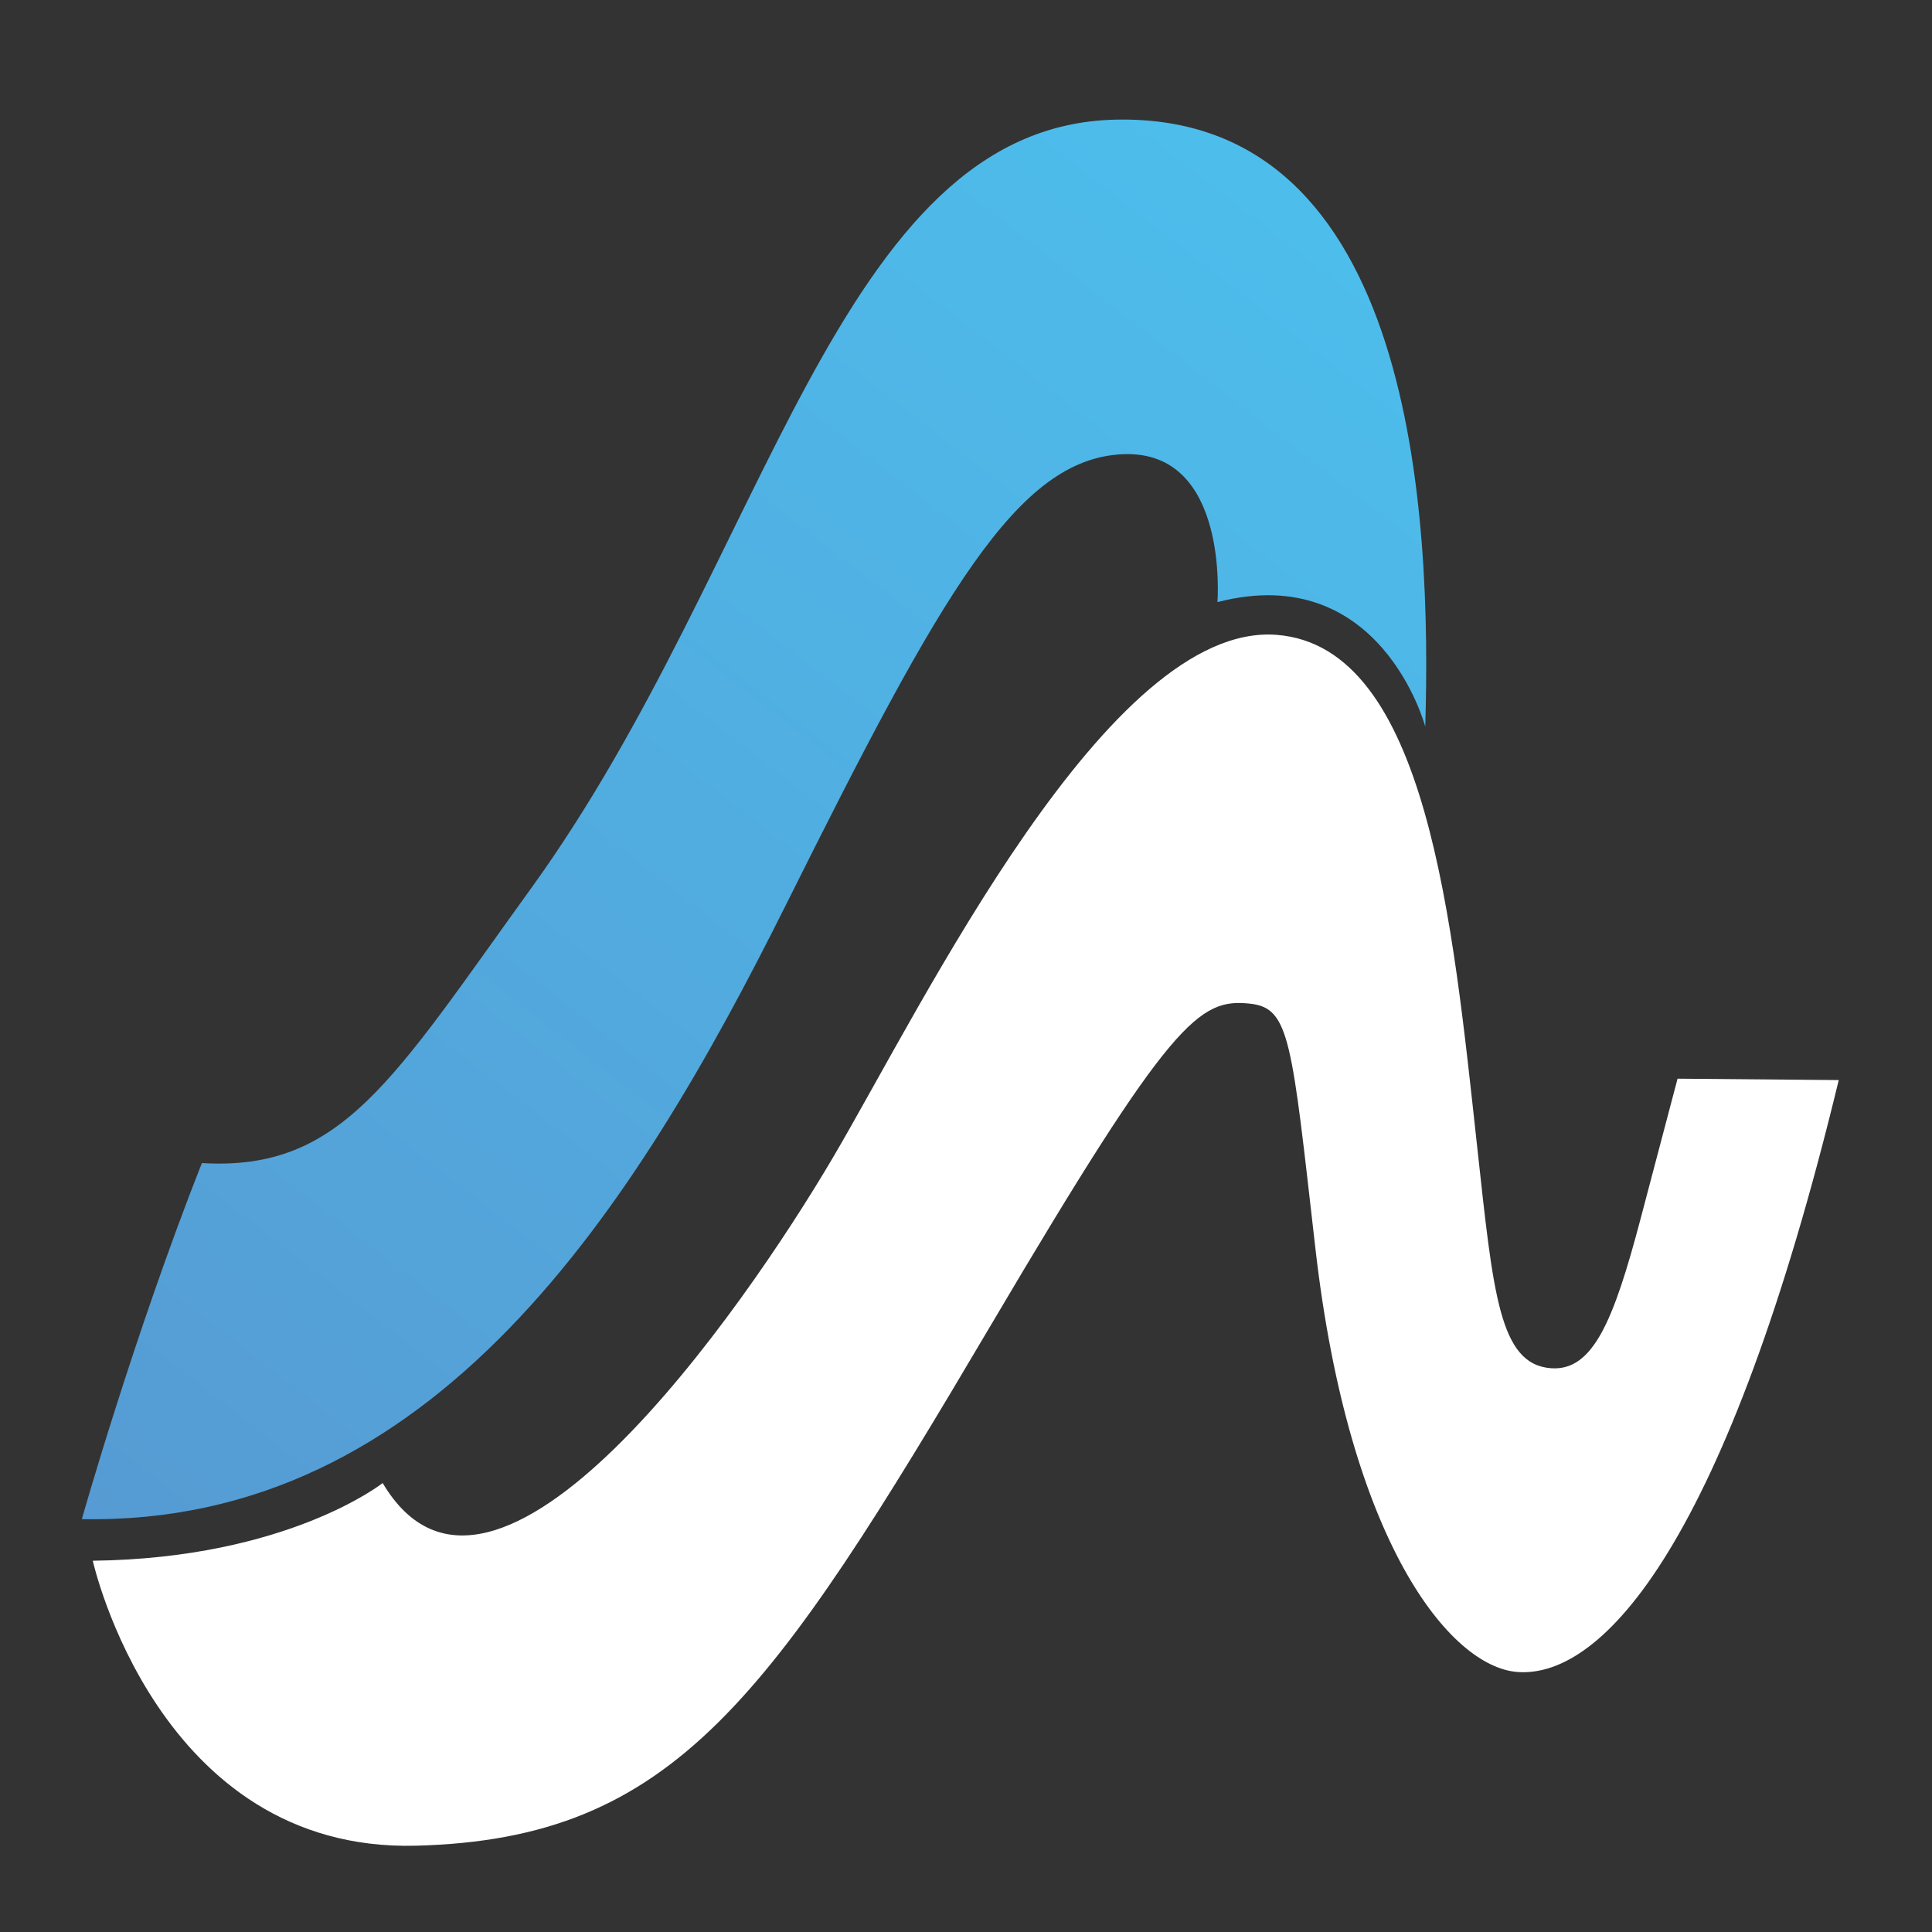
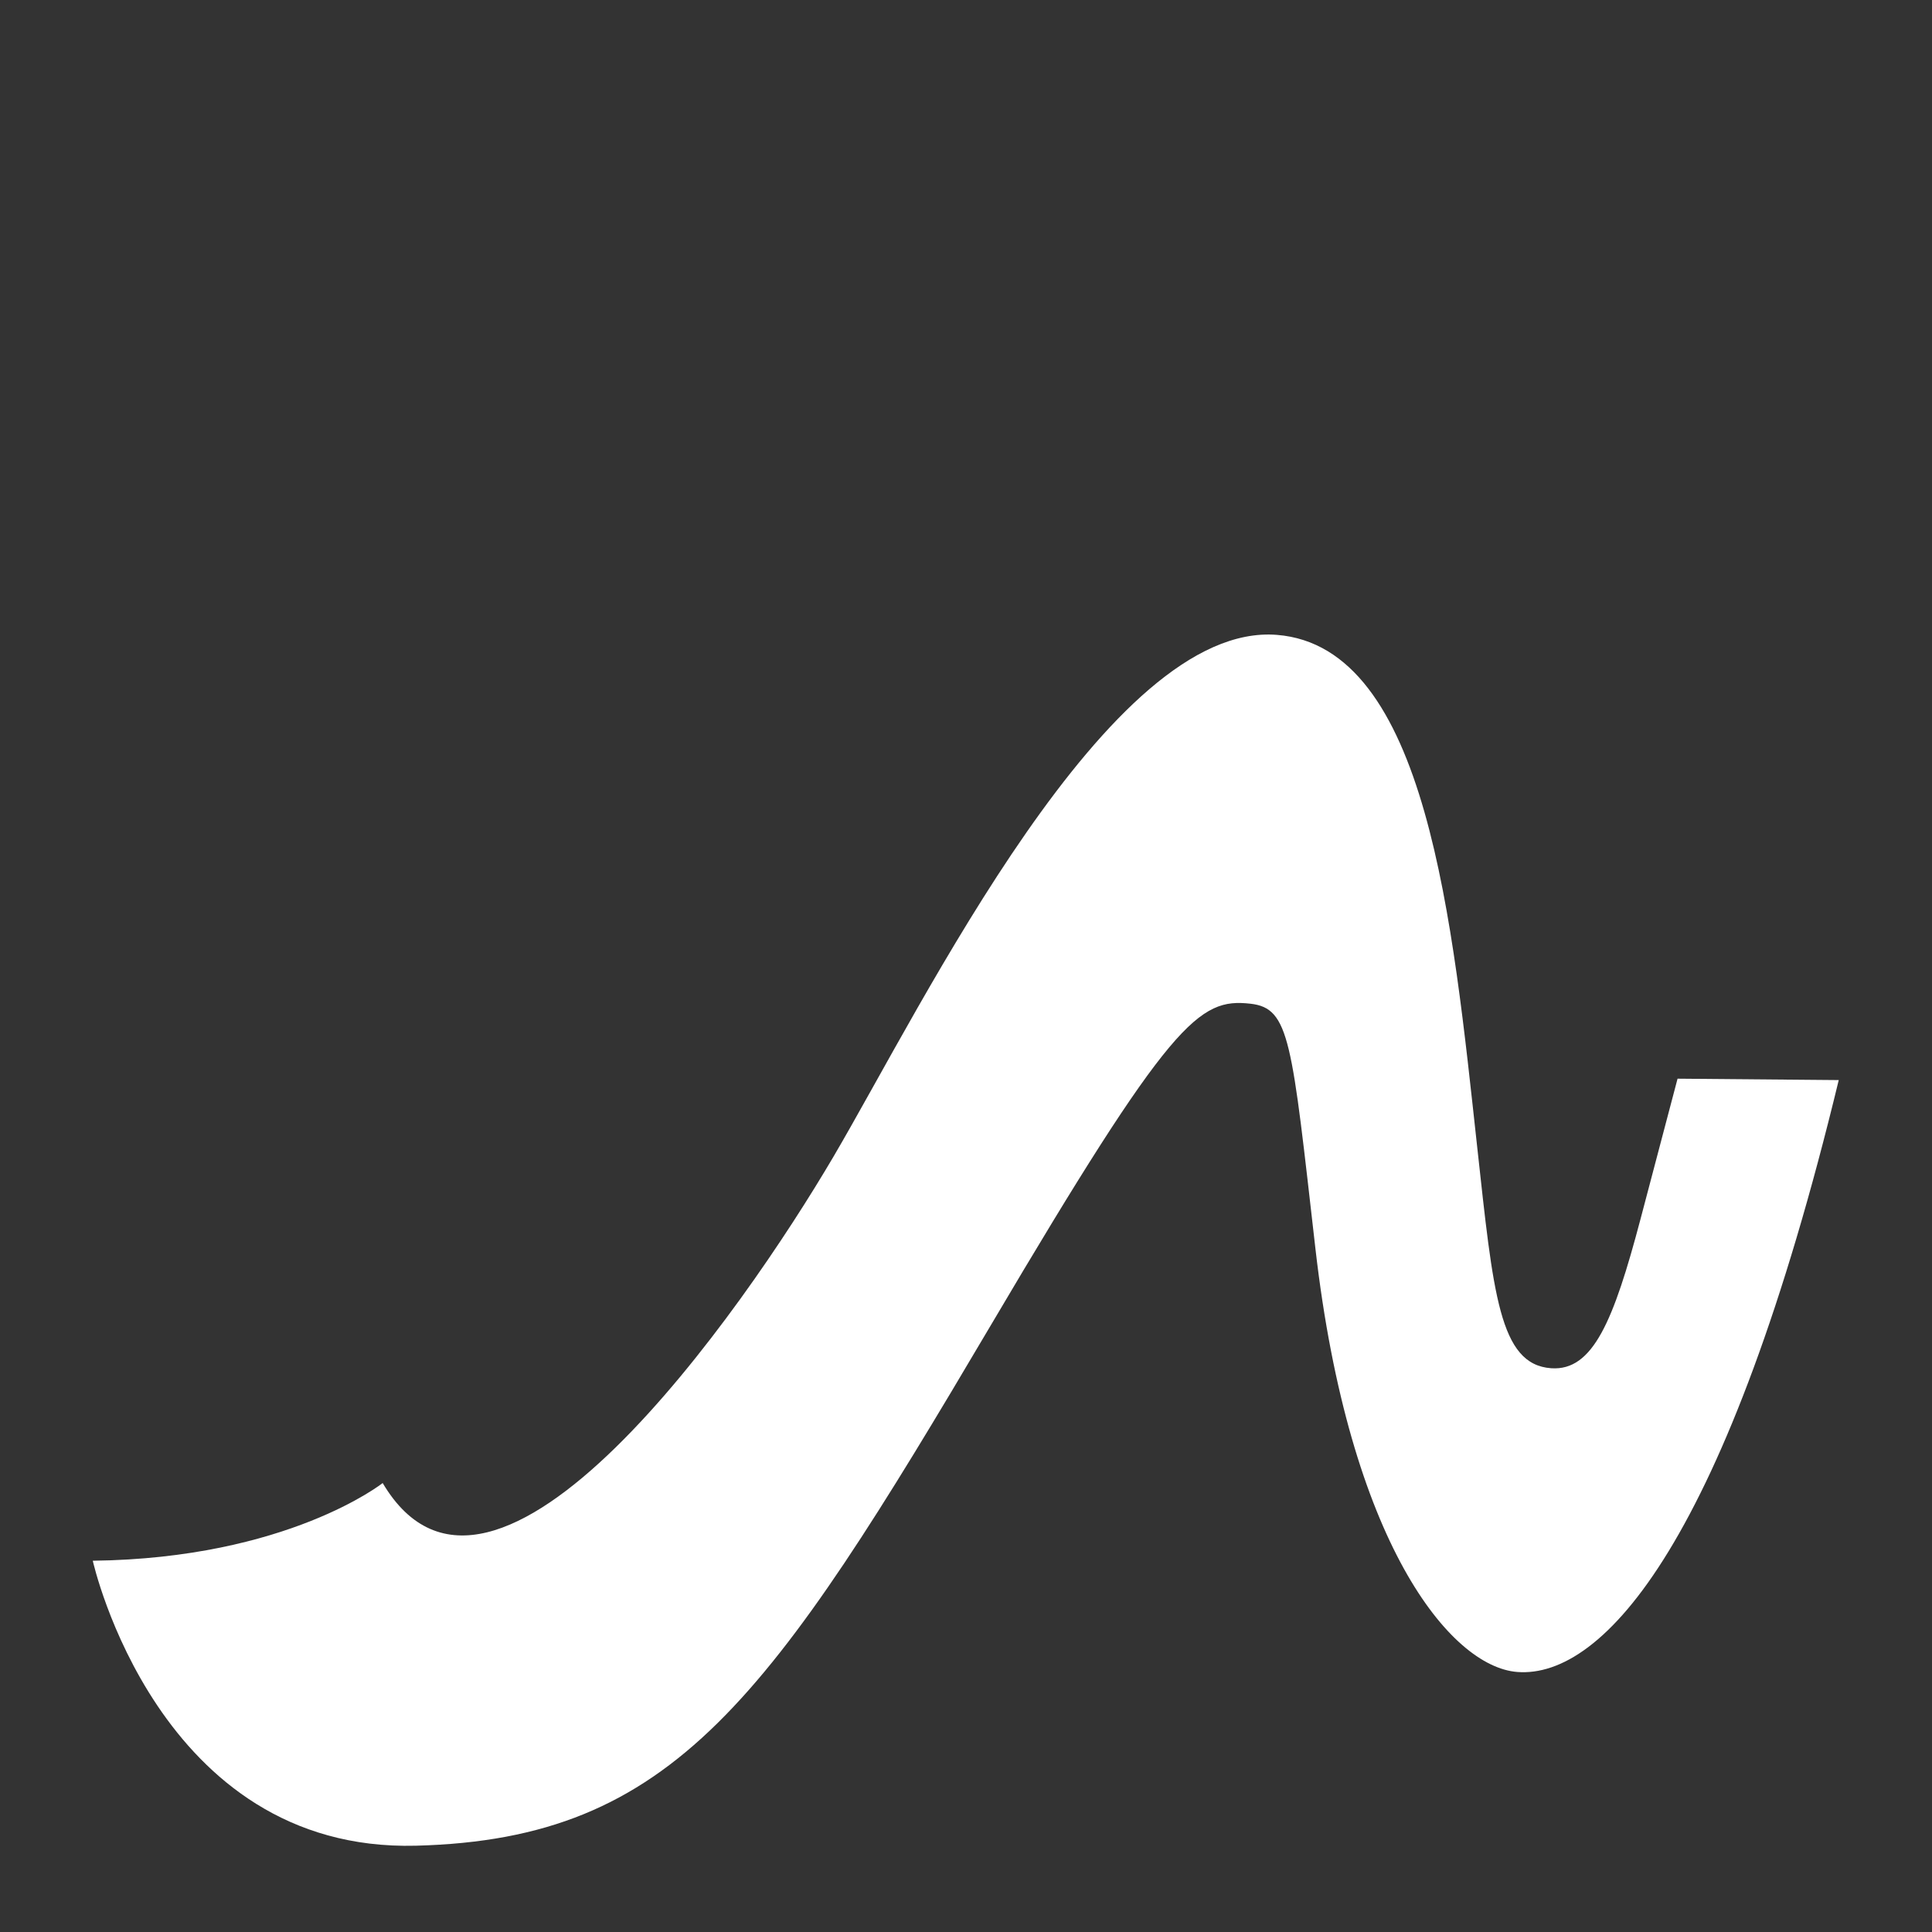
<svg xmlns="http://www.w3.org/2000/svg" xmlns:xlink="http://www.w3.org/1999/xlink" width="210mm" height="210mm" viewBox="0 0 210 210">
  <rect x="0" y="0" width="210" height="210" fill="#333333" stroke="none" />
  <defs>
    <linearGradient id="a">
      <stop offset="0" stop-color="#569bd3" />
      <stop offset="1" stop-color="#4cc0ee" />
    </linearGradient>
    <linearGradient xlink:href="#a" id="b" x1="97.626" x2="147.353" y1="145.179" y2="89.166" gradientUnits="userSpaceOnUse" />
  </defs>
-   <path fill="url(#b)" d="M97.626 145.178s1.854-7.505 4.303-14.605c5.024.34 6.832-3.392 11.816-11.29 8.49-13.454 10.938-31.25 20.933-31.508 10.783-.28 11.334 16.414 11.109 24.895 0 0-1.59-6.84-7.45-5.106 0 0 .428-6.236-3.375-6.067-3.803.17-6.504 5.659-12.088 18.47-5.449 12.502-12.62 25.485-25.248 25.211z" transform="matrix(3.032 0 0 2.65 -287.107 -219.598)" />
  <path fill="#fff" d="M41.594 161.2s-10.33 8.19-31.51 8.445c0 0 7.038 31.7 35.127 30.975 28.088-.724 38.488-15.927 62.56-56.695 19.56-33.13 22.549-35.454 28.146-34.826 4.299.482 4.479 4.053 7.06 26.592 3.663 31.982 14.65 45.475 21.939 46.045 9.382.733 22.83-14.243 34.947-64.336l-17.52-.152s-1.708 6.483-4.025 15.254c-2.923 11.063-5.171 16.538-9.71 16.22-5.657-.395-6.298-8.144-8.042-24.035-2.667-24.297-5.405-54.38-21.777-55.679-18.27-1.448-38.348 39.953-48.188 56.705-9.839 16.75-37.002 55.75-49.007 35.486z" />
</svg>